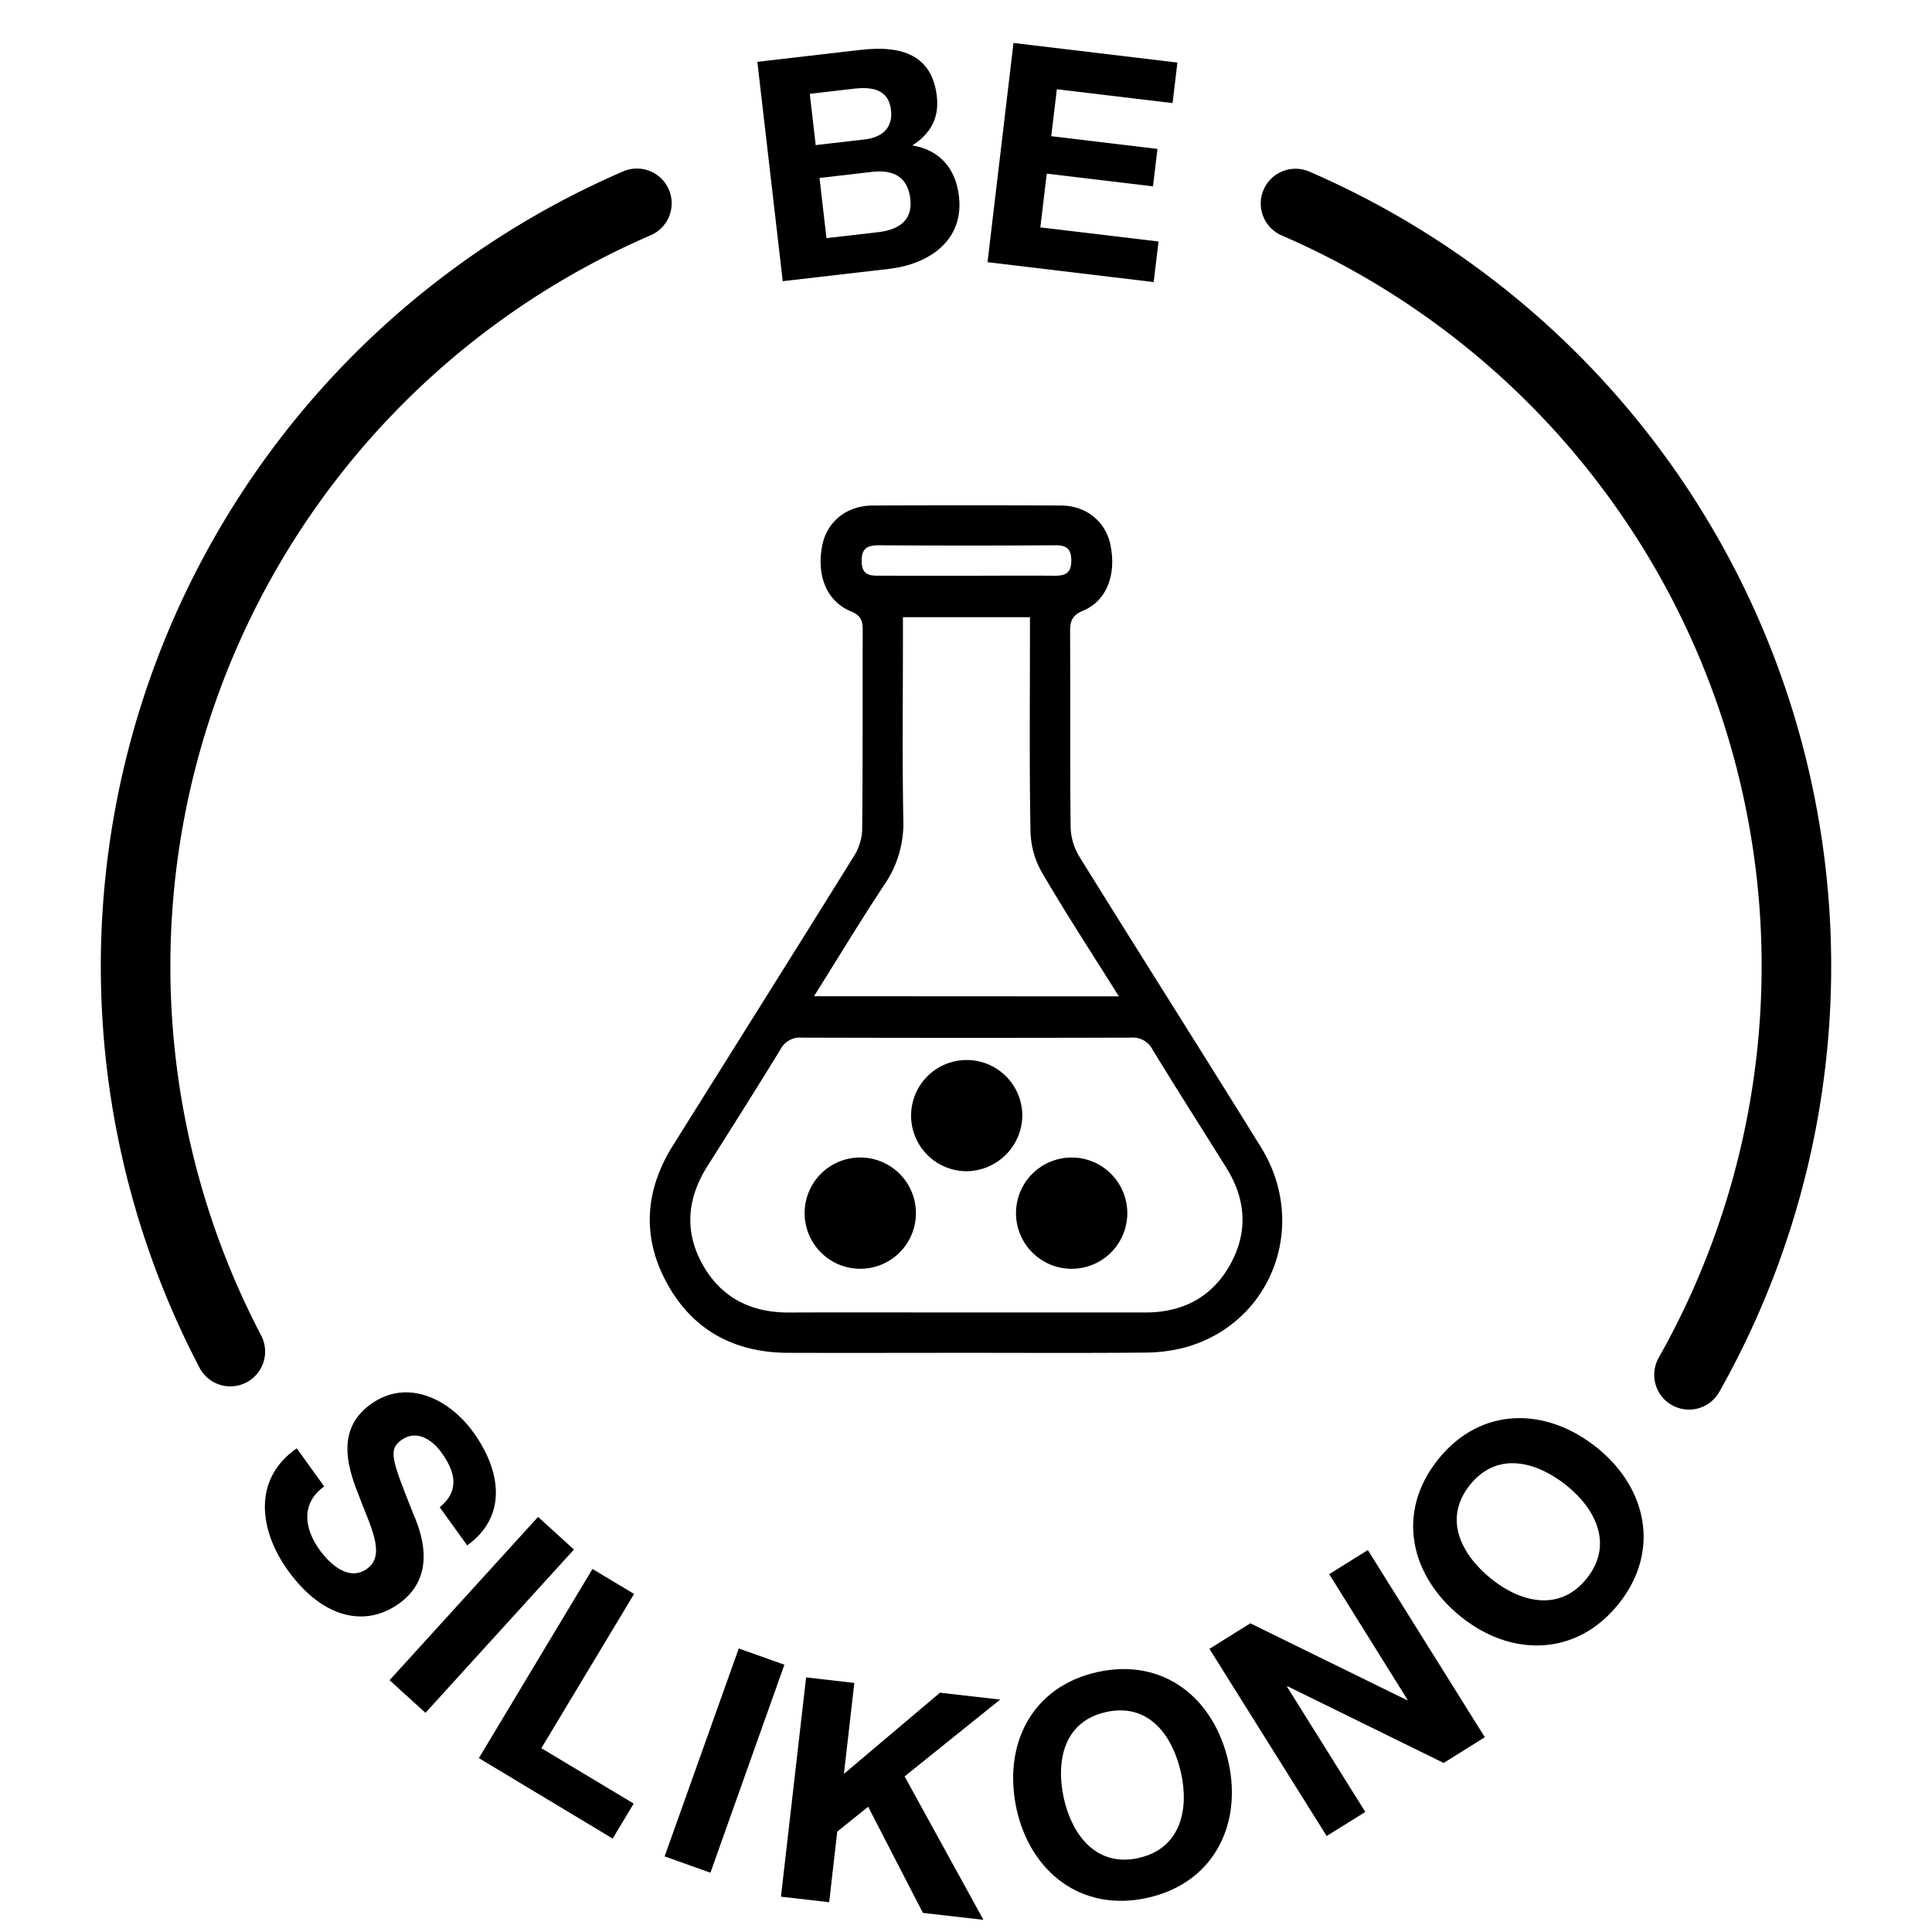
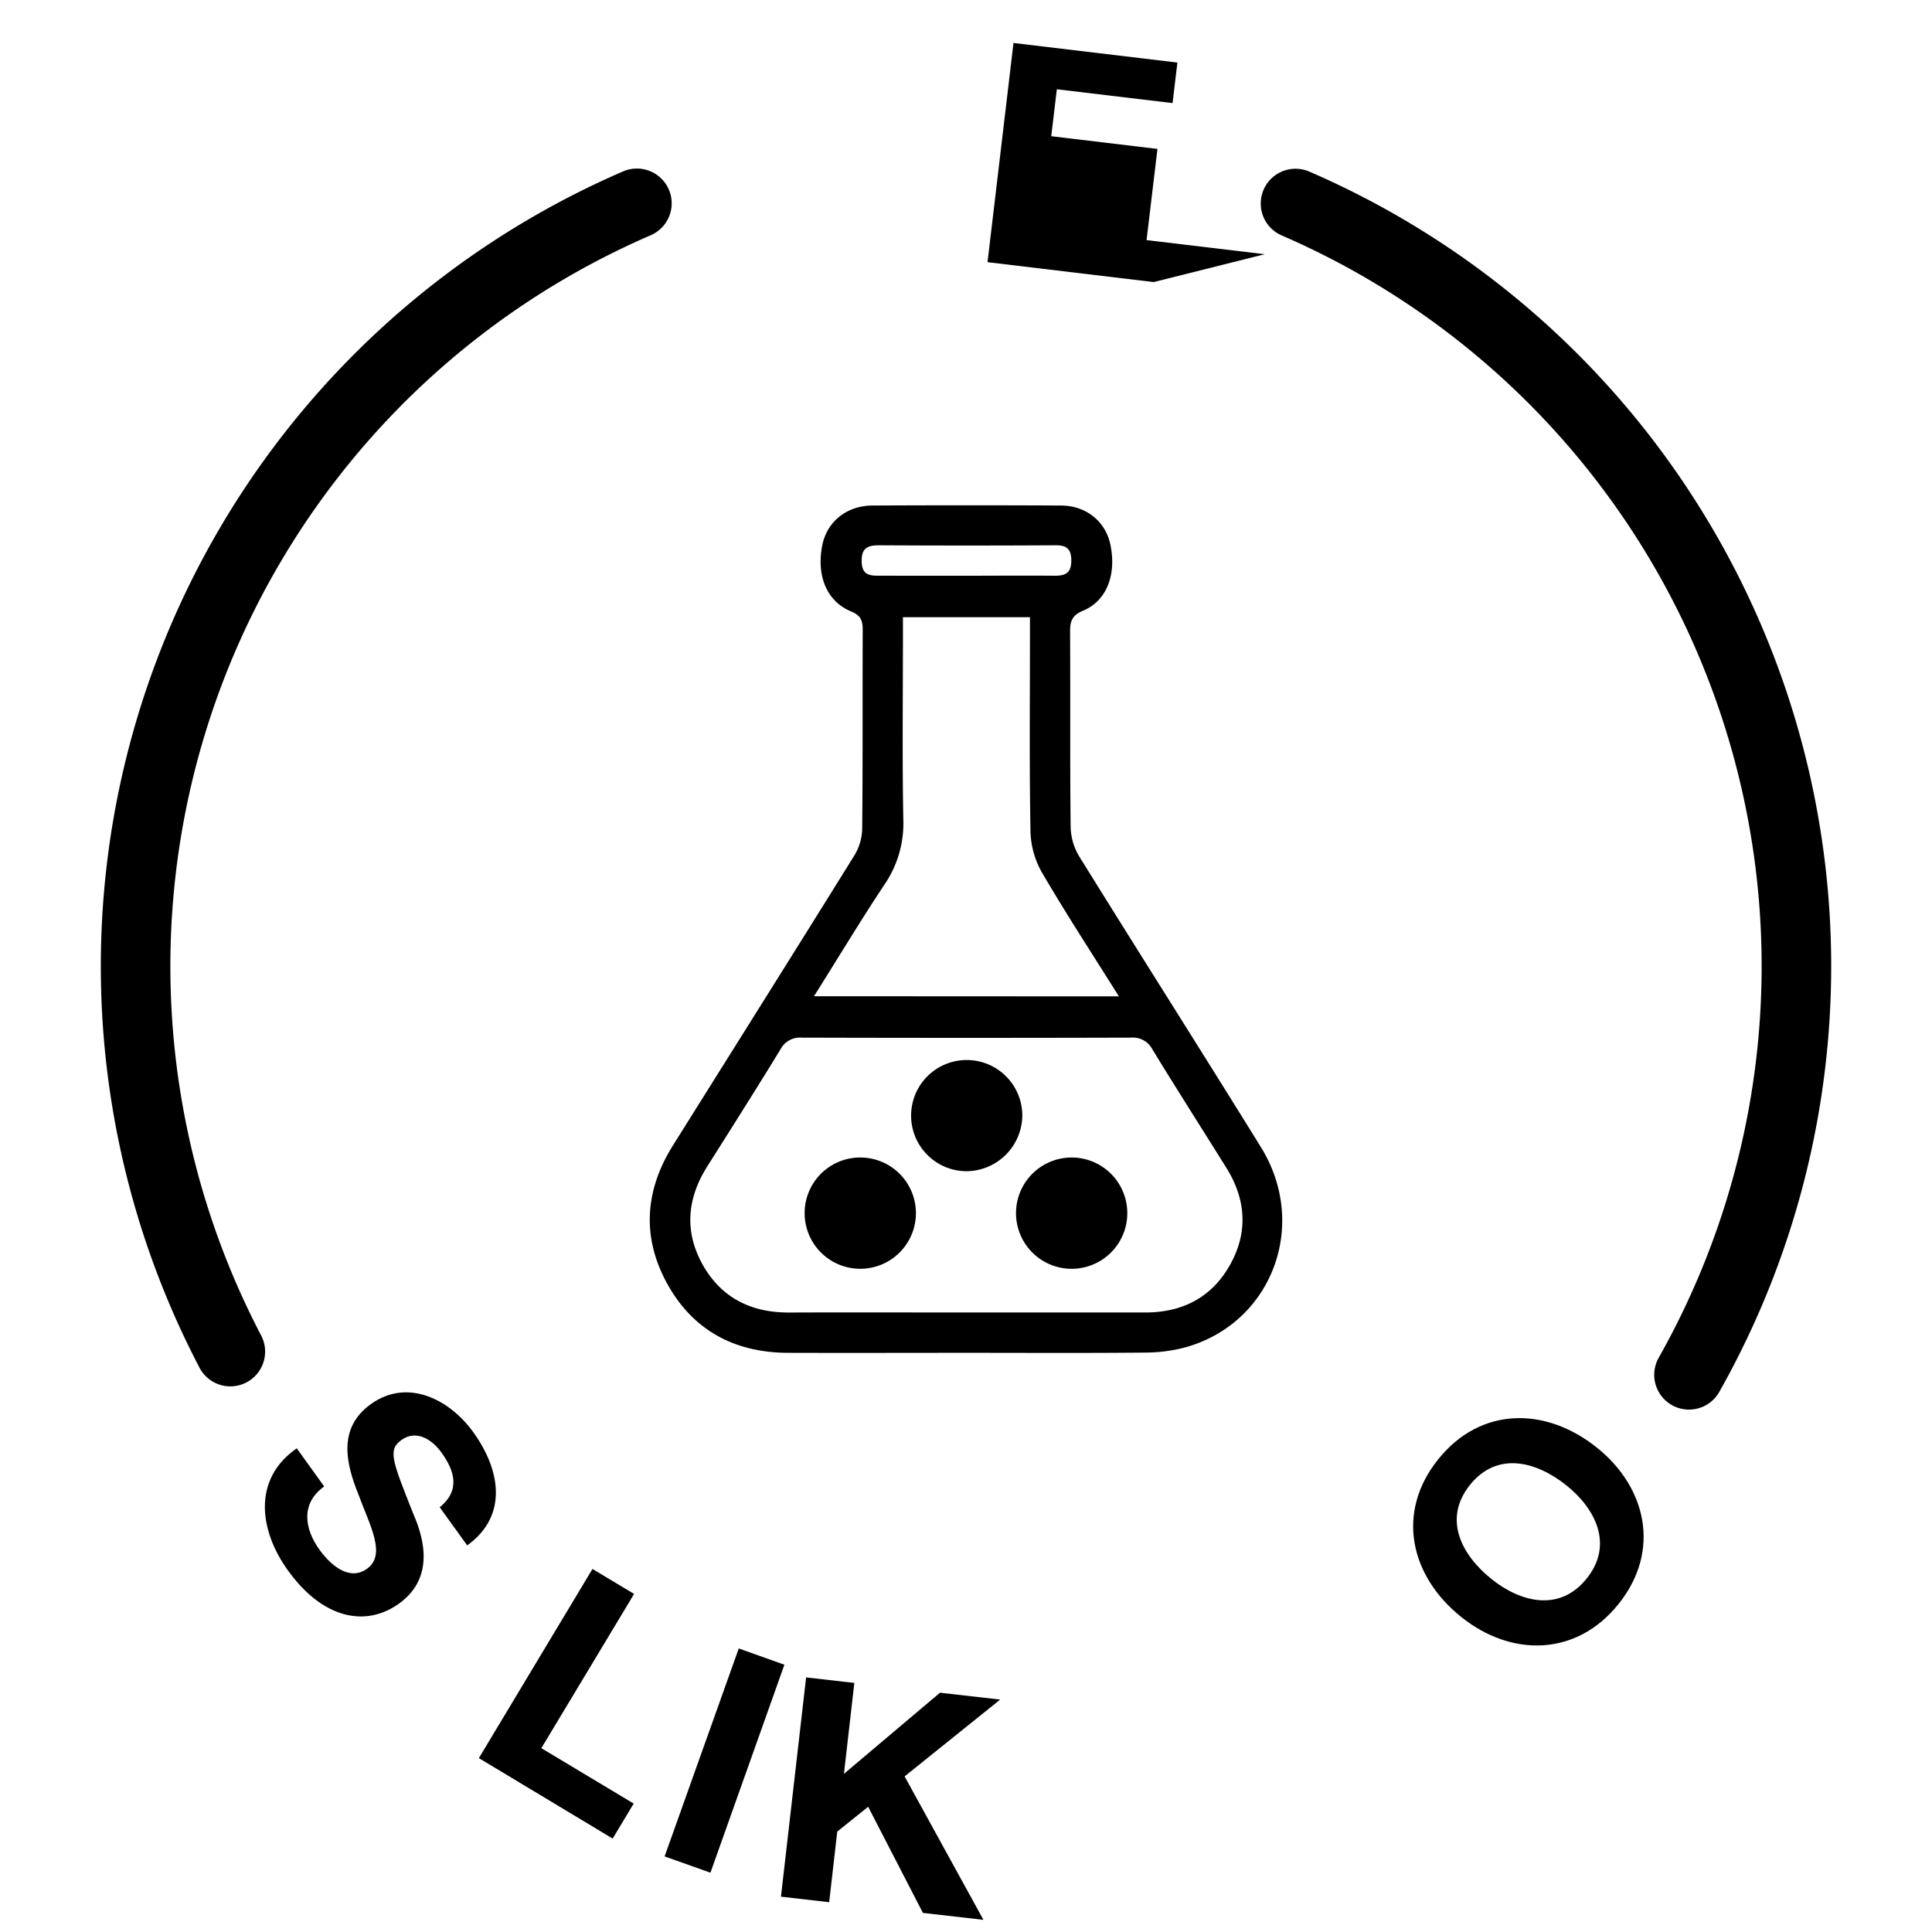
<svg xmlns="http://www.w3.org/2000/svg" id="Layer_1" data-name="Layer 1" viewBox="0 0 500 500">
  <defs>
    <style>.cls-1{fill:none;stroke:#000;stroke-linecap:round;stroke-miterlimit:10;stroke-width:18px;}</style>
  </defs>
  <path class="cls-1" d="M59.61,349.79A215.1,215.1,0,0,1,164.83,52.62" />
  <path class="cls-1" d="M335.28,52.67A215.07,215.07,0,0,1,437.11,355.8" />
  <path d="M83.9,384.69c-6.17,4.44-5.11,11-1.18,16.43,2.57,3.57,7.53,8.28,12.27,4.87,5.07-3.65.73-11.17-2.25-19.28-3.26-8.1-5.34-17.15,3.23-23.32,9.54-6.87,20.47-1.14,26.5,7.24,7,9.67,9.15,21.61-1.56,29.32l-7.11-9.87c5.29-4.3,4-9.27.42-14.2-2.33-3.25-6.41-6-10.3-3.23-3.57,2.57-2.5,5.15,2.94,18.88,1.7,4,6.86,16-3.6,23.48-8.5,6.13-19.63,4.08-28.74-8.58-7.39-10.25-9.29-23.57,2.28-31.61Z" />
-   <path d="M139.25,392.57l9.29,8.45-38.43,42.26-9.29-8.45Z" />
  <path d="M153.33,406.05l10.77,6.46-24,39.92L164,466.76l-5.44,9.06L123.93,455Z" />
  <path d="M191.19,426.62,203,430.83l-19.14,53.82L172,480.44Z" />
  <path d="M208.62,434.11l12.48,1.43-2.69,23.53,24.86-21,15.58,1.78-24.74,19.88,20.4,37.12-15.66-1.79-14.17-27.47-8,6.42-2.09,18.28-12.48-1.43Z" />
-   <path d="M284,432.73c17.18-3.81,30.27,6.81,33.94,23.37,3.56,16.09-3.82,31.25-21,35.06s-30.27-6.82-33.84-22.91C259.48,451.69,266.85,436.54,284,432.73Zm10.65,48.12c11-2.44,13.08-12.73,11-22-2.16-9.76-8.38-18.22-19.39-15.78s-13.08,12.73-10.91,22.49C277.47,474.83,283.68,483.29,294.69,480.85Z" />
-   <path d="M313,426.72l10.58-6.61L364.13,440l.14-.09L344,407.39l10-6.24,30.27,48.44-10.65,6.66-40.41-19.84-.14.09,20.27,32.43-10,6.23Z" />
  <path d="M372.18,377.7c11-13.74,27.86-13.66,41.09-3.06,12.87,10.3,16.62,26.74,5.61,40.47s-27.86,13.67-40.72,3.36C364.93,407.87,361.18,391.44,372.18,377.7Zm38.46,30.81c7.05-8.8,2.21-18.11-5.22-24.07-7.8-6.25-17.95-8.94-25-.14s-2.21,18.12,5.6,24.37C393.44,414.62,403.59,417.32,410.64,408.51Z" />
-   <path d="M196,16l26.7-3.09c10.81-1.25,18.52,1.4,19.75,12,.65,5.64-1.62,9.69-6.34,12.73,7.22,1.18,11.26,6.11,12.07,13.18,1.34,11.52-7.87,17.58-18.12,18.77l-27.49,3.18ZM211.1,37.55l12.64-1.46c4.45-.52,7.4-2.87,6.85-7.64-.62-5.32-4.89-6-9.34-5.52l-11.68,1.35Zm2.79,24.08,13.35-1.54c4.85-.57,9-2.66,8.36-8.54s-4.52-7.69-9.92-7.07l-13.59,1.58Z" />
-   <path d="M262.29,11.12l42.42,5.07-1.25,10.49L273.51,23.1l-1.45,12.15,27.49,3.29-1.16,9.69L270.9,44.94l-1.66,13.91,30.59,3.65L298.57,73l-43-5.15Z" />
+   <path d="M262.29,11.12l42.42,5.07-1.25,10.49L273.51,23.1l-1.45,12.15,27.49,3.29-1.16,9.69l-1.66,13.91,30.59,3.65L298.57,73l-43-5.15Z" />
  <path d="M250.05,350.11c-15.38,0-30.75.05-46.13,0-13.73-.05-24.52-5.75-31.2-17.81s-5.87-24.2,1.45-35.88c15.61-24.92,31.28-49.83,46.8-74.81a13.94,13.94,0,0,0,2.16-6.8c.18-17.26.07-34.52.14-51.78,0-2.42-.48-3.75-3.05-4.81-6.37-2.64-9-9.43-7.38-17.27,1.27-6,6.31-10.08,12.95-10.12q24.38-.12,48.74,0c6.63,0,11.65,4.2,12.86,10.22,1.57,7.74-1,14.47-7.1,17-2.91,1.21-3.37,2.8-3.35,5.51.09,16.83-.05,33.65.14,50.48a15.47,15.47,0,0,0,2.24,7.63c15.58,25.13,31.45,50.07,47,75.21,12.46,20.13,2.89,45.48-19.43,51.78a41,41,0,0,1-10.71,1.39C280.8,350.2,265.43,350.11,250.05,350.11Zm-.14-10.44h46.52c9.62,0,17.21-3.93,21.92-12.36s4.12-16.95-1-25.13C311,292,304.52,281.86,298.26,271.61a5.7,5.7,0,0,0-5.57-3.07q-42.6.12-85.21,0a5.68,5.68,0,0,0-5.54,3.12c-6.2,10.12-12.54,20.15-18.89,30.19-5.24,8.3-6,16.9-1.17,25.49s12.59,12.39,22.38,12.34C219.48,339.62,234.69,339.67,249.91,339.67Zm39.66-81.81c-6.95-11.07-13.67-21.37-19.88-32a22.61,22.61,0,0,1-3-10.56c-.31-17-.14-33.91-.14-50.86v-4.7H233.68v5c0,15.79-.2,31.59.1,47.38a28,28,0,0,1-4.81,16.7c-6.23,9.36-12,19-18.31,29ZM250,149c7.67,0,15.34-.07,23,0,2.86,0,4.25-.8,4.25-3.93s-1.33-4-4.21-3.95q-22.78.13-45.57,0c-3,0-4.52.77-4.47,4.13s1.75,3.77,4.44,3.74C234.94,149,242.46,149,250,149Z" />
  <path d="M222.64,299.56a14.4,14.4,0,1,1-14.4,14.23A14.38,14.38,0,0,1,222.64,299.56Z" />
  <path d="M277.77,299.57a14.4,14.4,0,0,1-.1,28.79,14.4,14.4,0,1,1,.1-28.79Z" />
  <path d="M250.06,303.11a14.39,14.39,0,1,1,14.51-14.26A14.56,14.56,0,0,1,250.06,303.11Z" />
</svg>